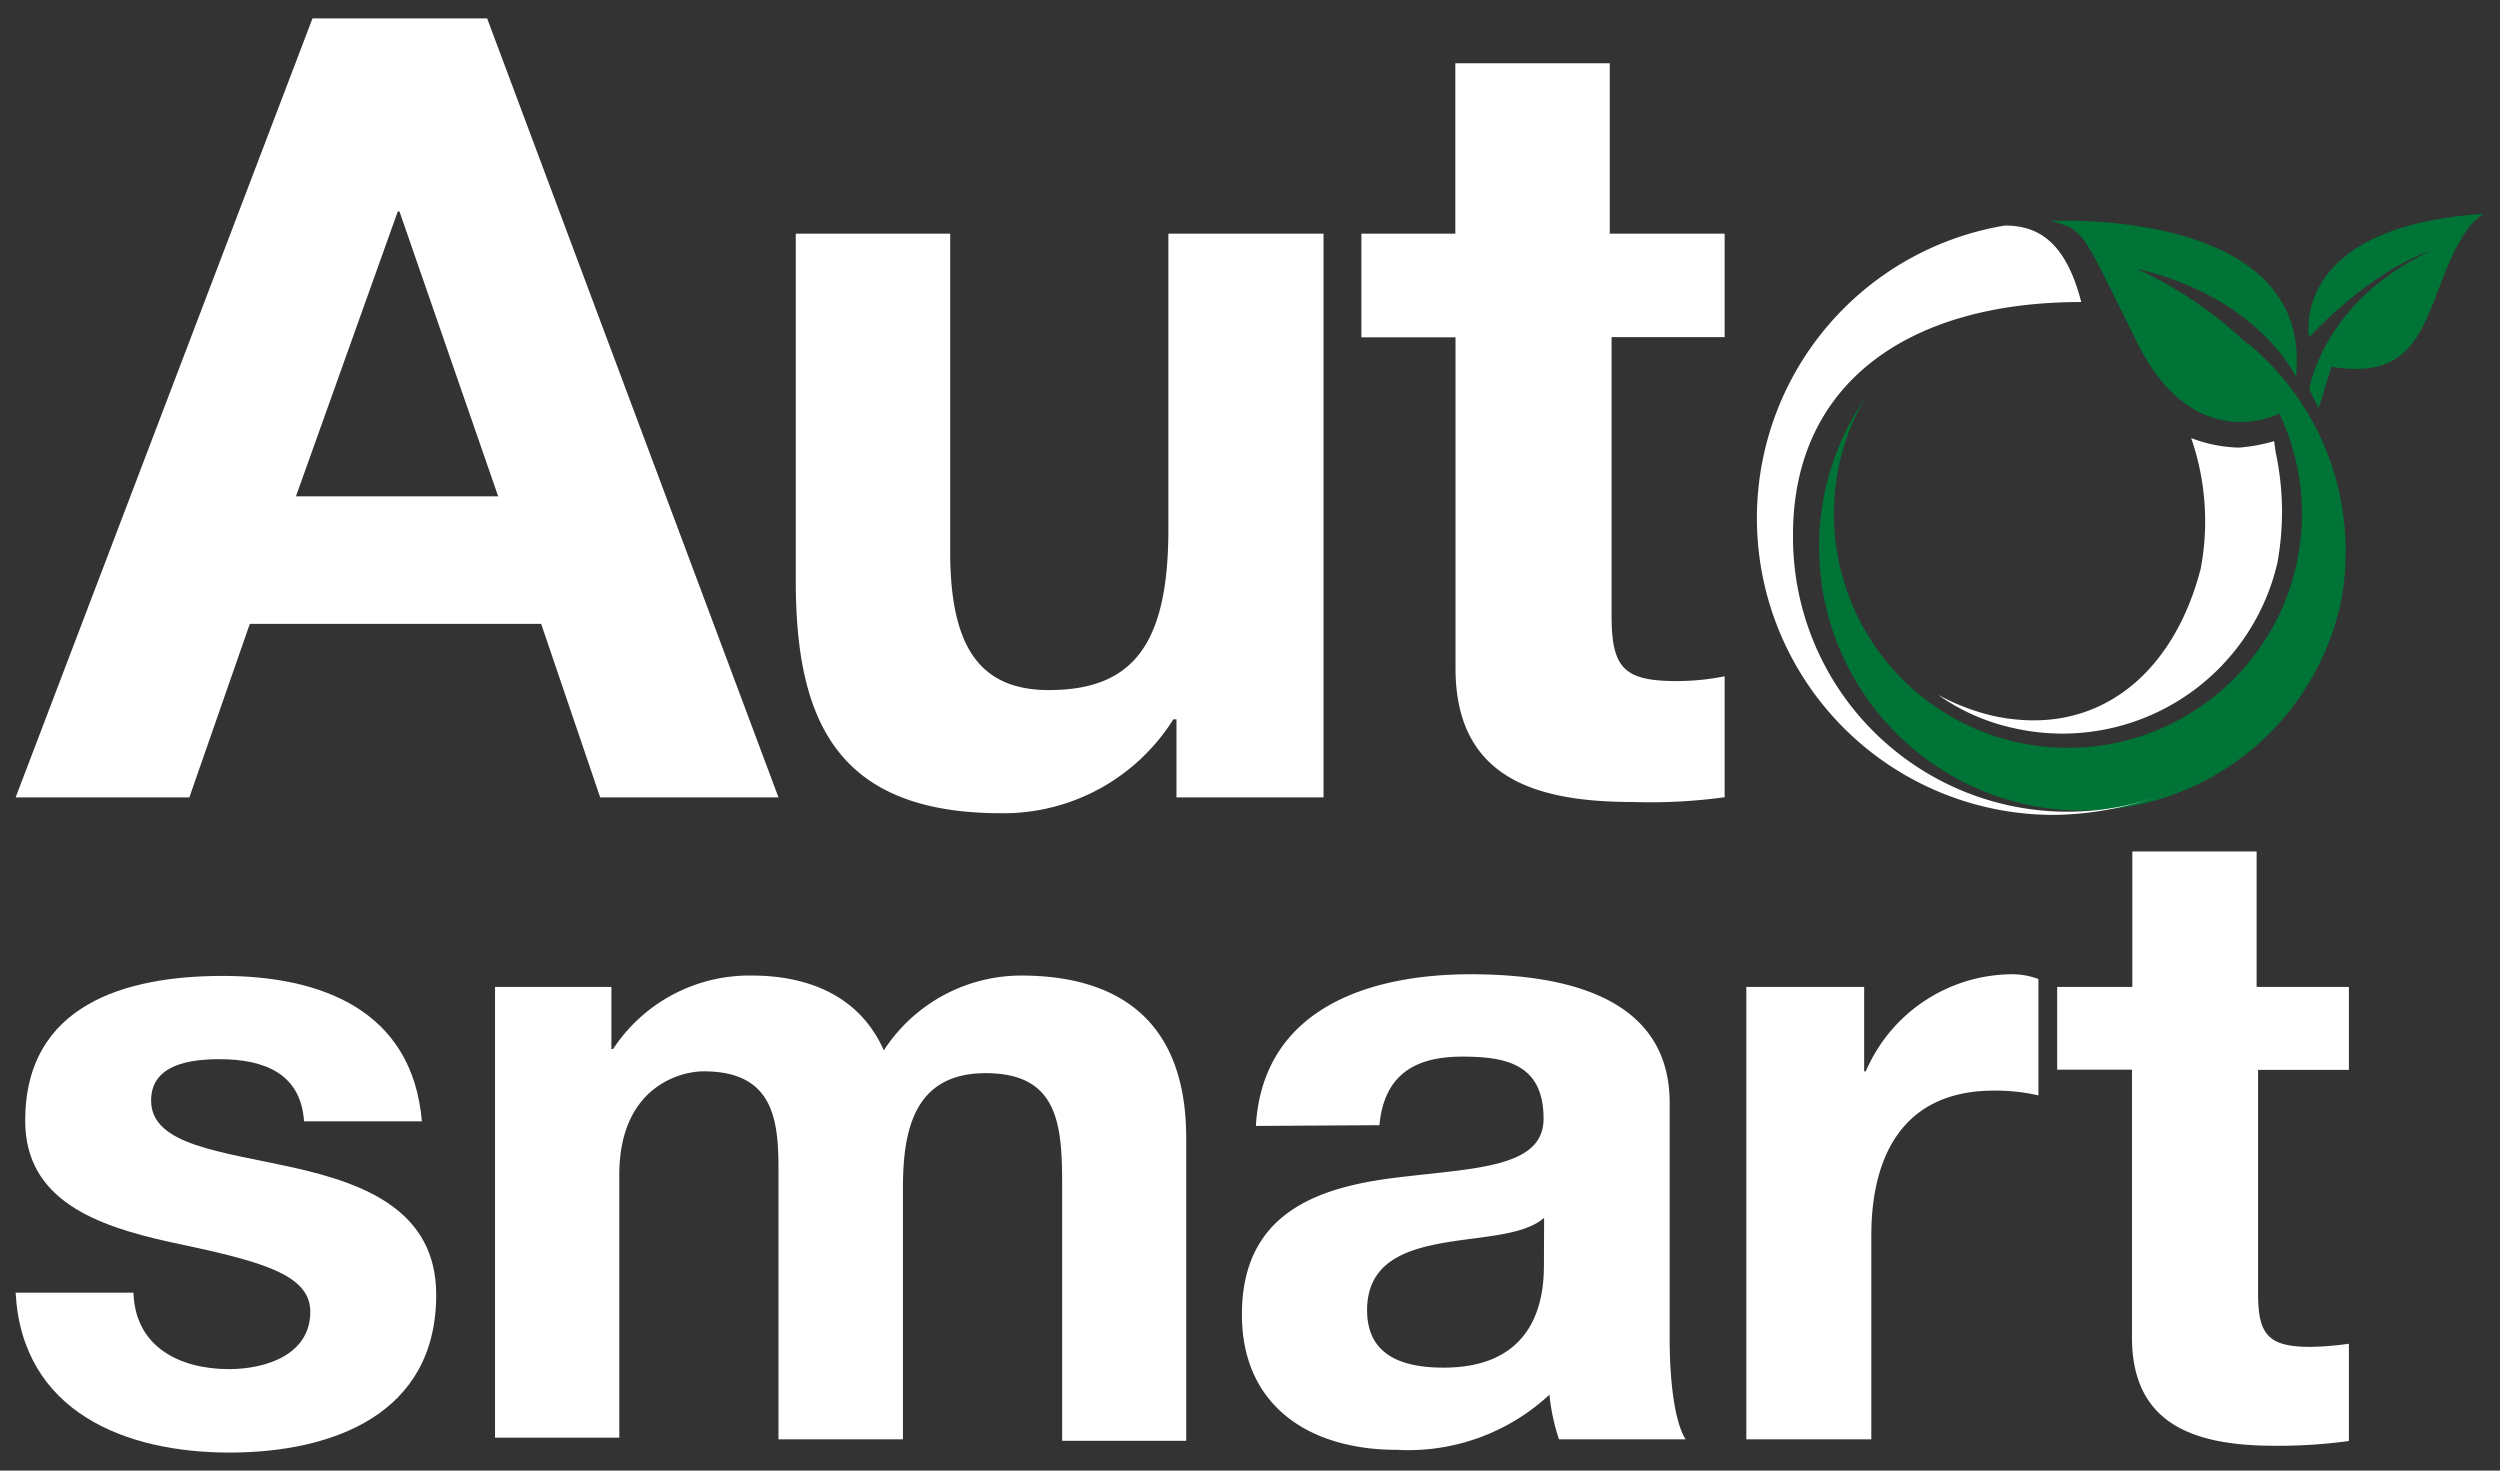
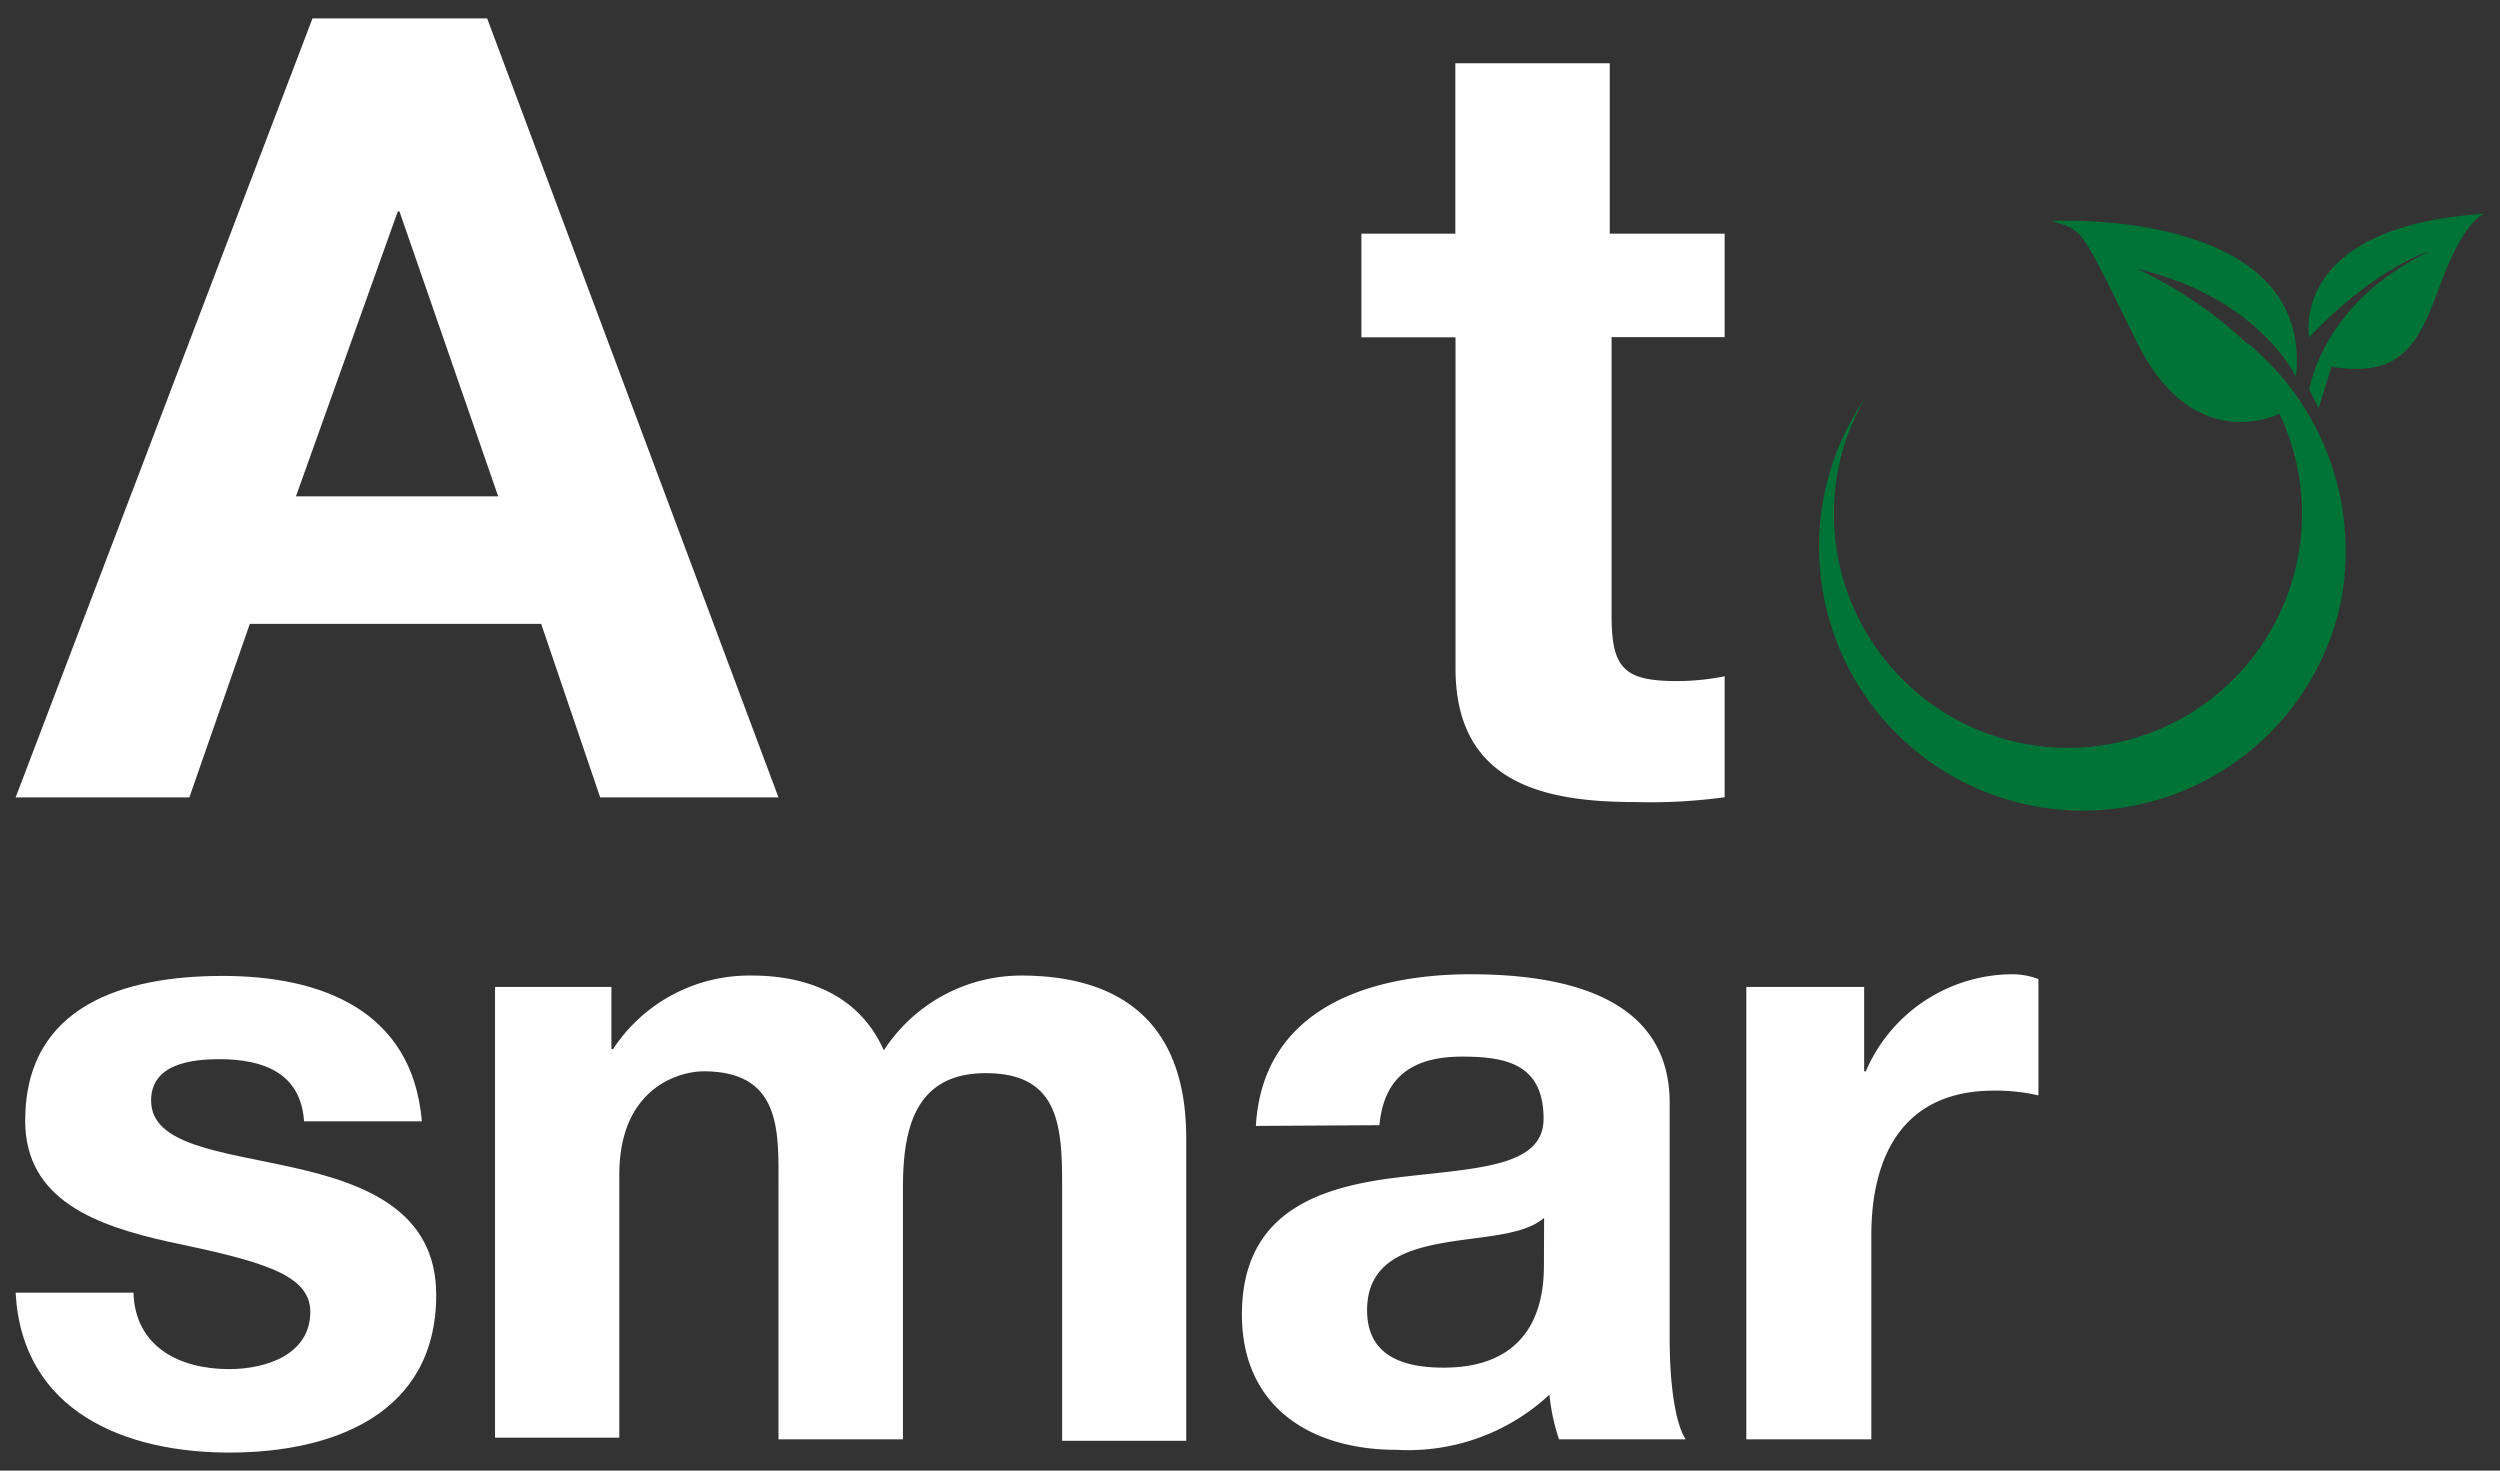
<svg xmlns="http://www.w3.org/2000/svg" id="Layer_1" data-name="Layer 1" viewBox="0 0 136 80">
  <rect x="0" y="0" width="136" height="80" fill="#333333" stroke="none" />
  <defs>
    <style>.cls-1{fill:#007336;}.cls-2{fill:#fff;}</style>
  </defs>
  <title>Artboard 16 copy 2</title>
  <path class="cls-1" d="M122.24,18.69a22.5,22.5,0,0,0-6-4.07c6.67,1.56,8.66,5.89,8.66,5.89,1-9.27-13.34-8.49-13.34-8.49,1.82.52,1.56.26,4.68,6.58S124,22.5,124,22.5a12.73,12.73,0,1,1-23.91,2.6,12.09,12.09,0,0,1,1.39-3.46,14.08,14.08,0,0,0-2.17,4.94,14.35,14.35,0,0,0,28,6.33,14.65,14.65,0,0,0-5-14.21" />
  <path class="cls-1" d="M125.62,18.34c3.73-3.9,6.58-4.68,6.58-4.68-5.89,2.77-6.58,7.54-6.58,7.54l.52,1,.69-2.25c4.16.69,4.85-1.65,6.07-4.85s2.25-3.47,2.25-3.47c-10.74.69-9.53,6.76-9.53,6.76" />
-   <path class="cls-2" d="M97.54,29.08c0-8.06,6.06-12.65,15.68-12.65-.87-3.38-2.43-4.16-4.16-4.16a16.14,16.14,0,0,0,2.69,32.06,17.63,17.63,0,0,0,6.41-1.3A14.93,14.93,0,0,1,97.54,29.08" />
-   <path class="cls-2" d="M123.71,24a9.41,9.41,0,0,1-1.91.35,7.69,7.69,0,0,1-2.6-.52,13.85,13.85,0,0,1,.52,7.1c-1.47,5.72-5.63,9.27-11.35,8a12.16,12.16,0,0,1-2.94-1.13,11.29,11.29,0,0,0,4.16,1.82,12,12,0,0,0,14.3-9,15.45,15.45,0,0,0-.09-6Z" />
  <path class="cls-2" d="M16.1,27h11L21.73,11.5h-.09ZM17,1H26.5L42.35,43.38h-9.7l-3.21-9.44H13.59L10.3,43.38H.85Z" />
-   <path class="cls-2" d="M72,43.38H64V39.13h-.17a10.91,10.91,0,0,1-9.36,5.11c-8.92,0-11.18-5-11.18-12.65V12.71h8.4V30c0,5,1.47,7.54,5.37,7.54,4.59,0,6.5-2.51,6.5-8.75V12.71H72Z" />
  <path class="cls-2" d="M87.67,12.71h6.15v5.63H87.67V33.5c0,2.86.69,3.55,3.55,3.55a13.16,13.16,0,0,0,2.6-.26v6.58a29.83,29.83,0,0,1-4.94.26c-5.2,0-9.7-1.21-9.7-7.28v-18H74.06V12.71h5.11V3.44h8.4v9.27Z" />
  <path class="cls-2" d="M7.26,70.32c.09,2.95,2.51,4.16,5.2,4.16,2,0,4.42-.78,4.42-3.12,0-2.08-2.77-2.77-7.71-3.81-3.9-.87-7.8-2.25-7.8-6.58,0-6.32,5.46-7.88,10.74-7.88S22.43,54.9,22.95,61H16.54c-.17-2.6-2.17-3.38-4.59-3.38-1.56,0-3.73.26-3.73,2.25,0,2.43,3.81,2.77,7.71,3.64s7.8,2.34,7.8,6.93c0,6.5-5.63,8.58-11.26,8.58S1.2,76.82.85,70.32Z" />
  <path class="cls-2" d="M26.85,53.69h6.41v3.38h.09a8.87,8.87,0,0,1,7.54-4c3.12,0,5.89,1.13,7.19,4.07a8.92,8.92,0,0,1,7.45-4.07c5.29,0,9,2.42,9,8.84V78.38H57.78v-14c0-3.29-.26-6-4.16-6s-4.5,3.12-4.5,6.24V78.3H42.35V64.43c0-2.86.17-6.15-4.07-6.15-1.3,0-4.59.87-4.59,5.63v14.3H26.93V53.69Z" />
  <path class="cls-2" d="M84,66.25c-1.13,1-3.55,1-5.63,1.39s-4,1.13-4,3.64,2,3.12,4.16,3.12c5.28,0,5.46-4.16,5.46-5.63Zm-15.68-5C68.69,54.9,74.41,53,80,53c4.94,0,10.83,1.13,10.83,7V72.84c0,2.25.26,4.51.87,5.46H84.81a11,11,0,0,1-.52-2.43,11.28,11.28,0,0,1-8.32,3c-4.68,0-8.41-2.34-8.41-7.36,0-5.55,4.16-6.93,8.41-7.45s8-.52,8-3.2c0-2.95-2-3.38-4.42-3.38-2.6,0-4.25,1-4.51,3.73Z" />
  <path class="cls-2" d="M95,53.69h6.41v4.59h.09A8.71,8.71,0,0,1,109.42,53a4.05,4.05,0,0,1,1.47.26v6.33a10.37,10.37,0,0,0-2.42-.26c-4.94,0-6.67,3.55-6.67,7.88V78.3H95Z" />
-   <path class="cls-2" d="M122.84,53.69h4.94v4.51h-4.94V70.41c0,2.25.61,2.86,2.86,2.86a17,17,0,0,0,2.08-.17v5.29a28,28,0,0,1-4,.26c-4.16,0-7.8-1-7.8-5.89V58.19h-4.07V53.69H116V46.32h6.76v7.36Z" />
</svg>